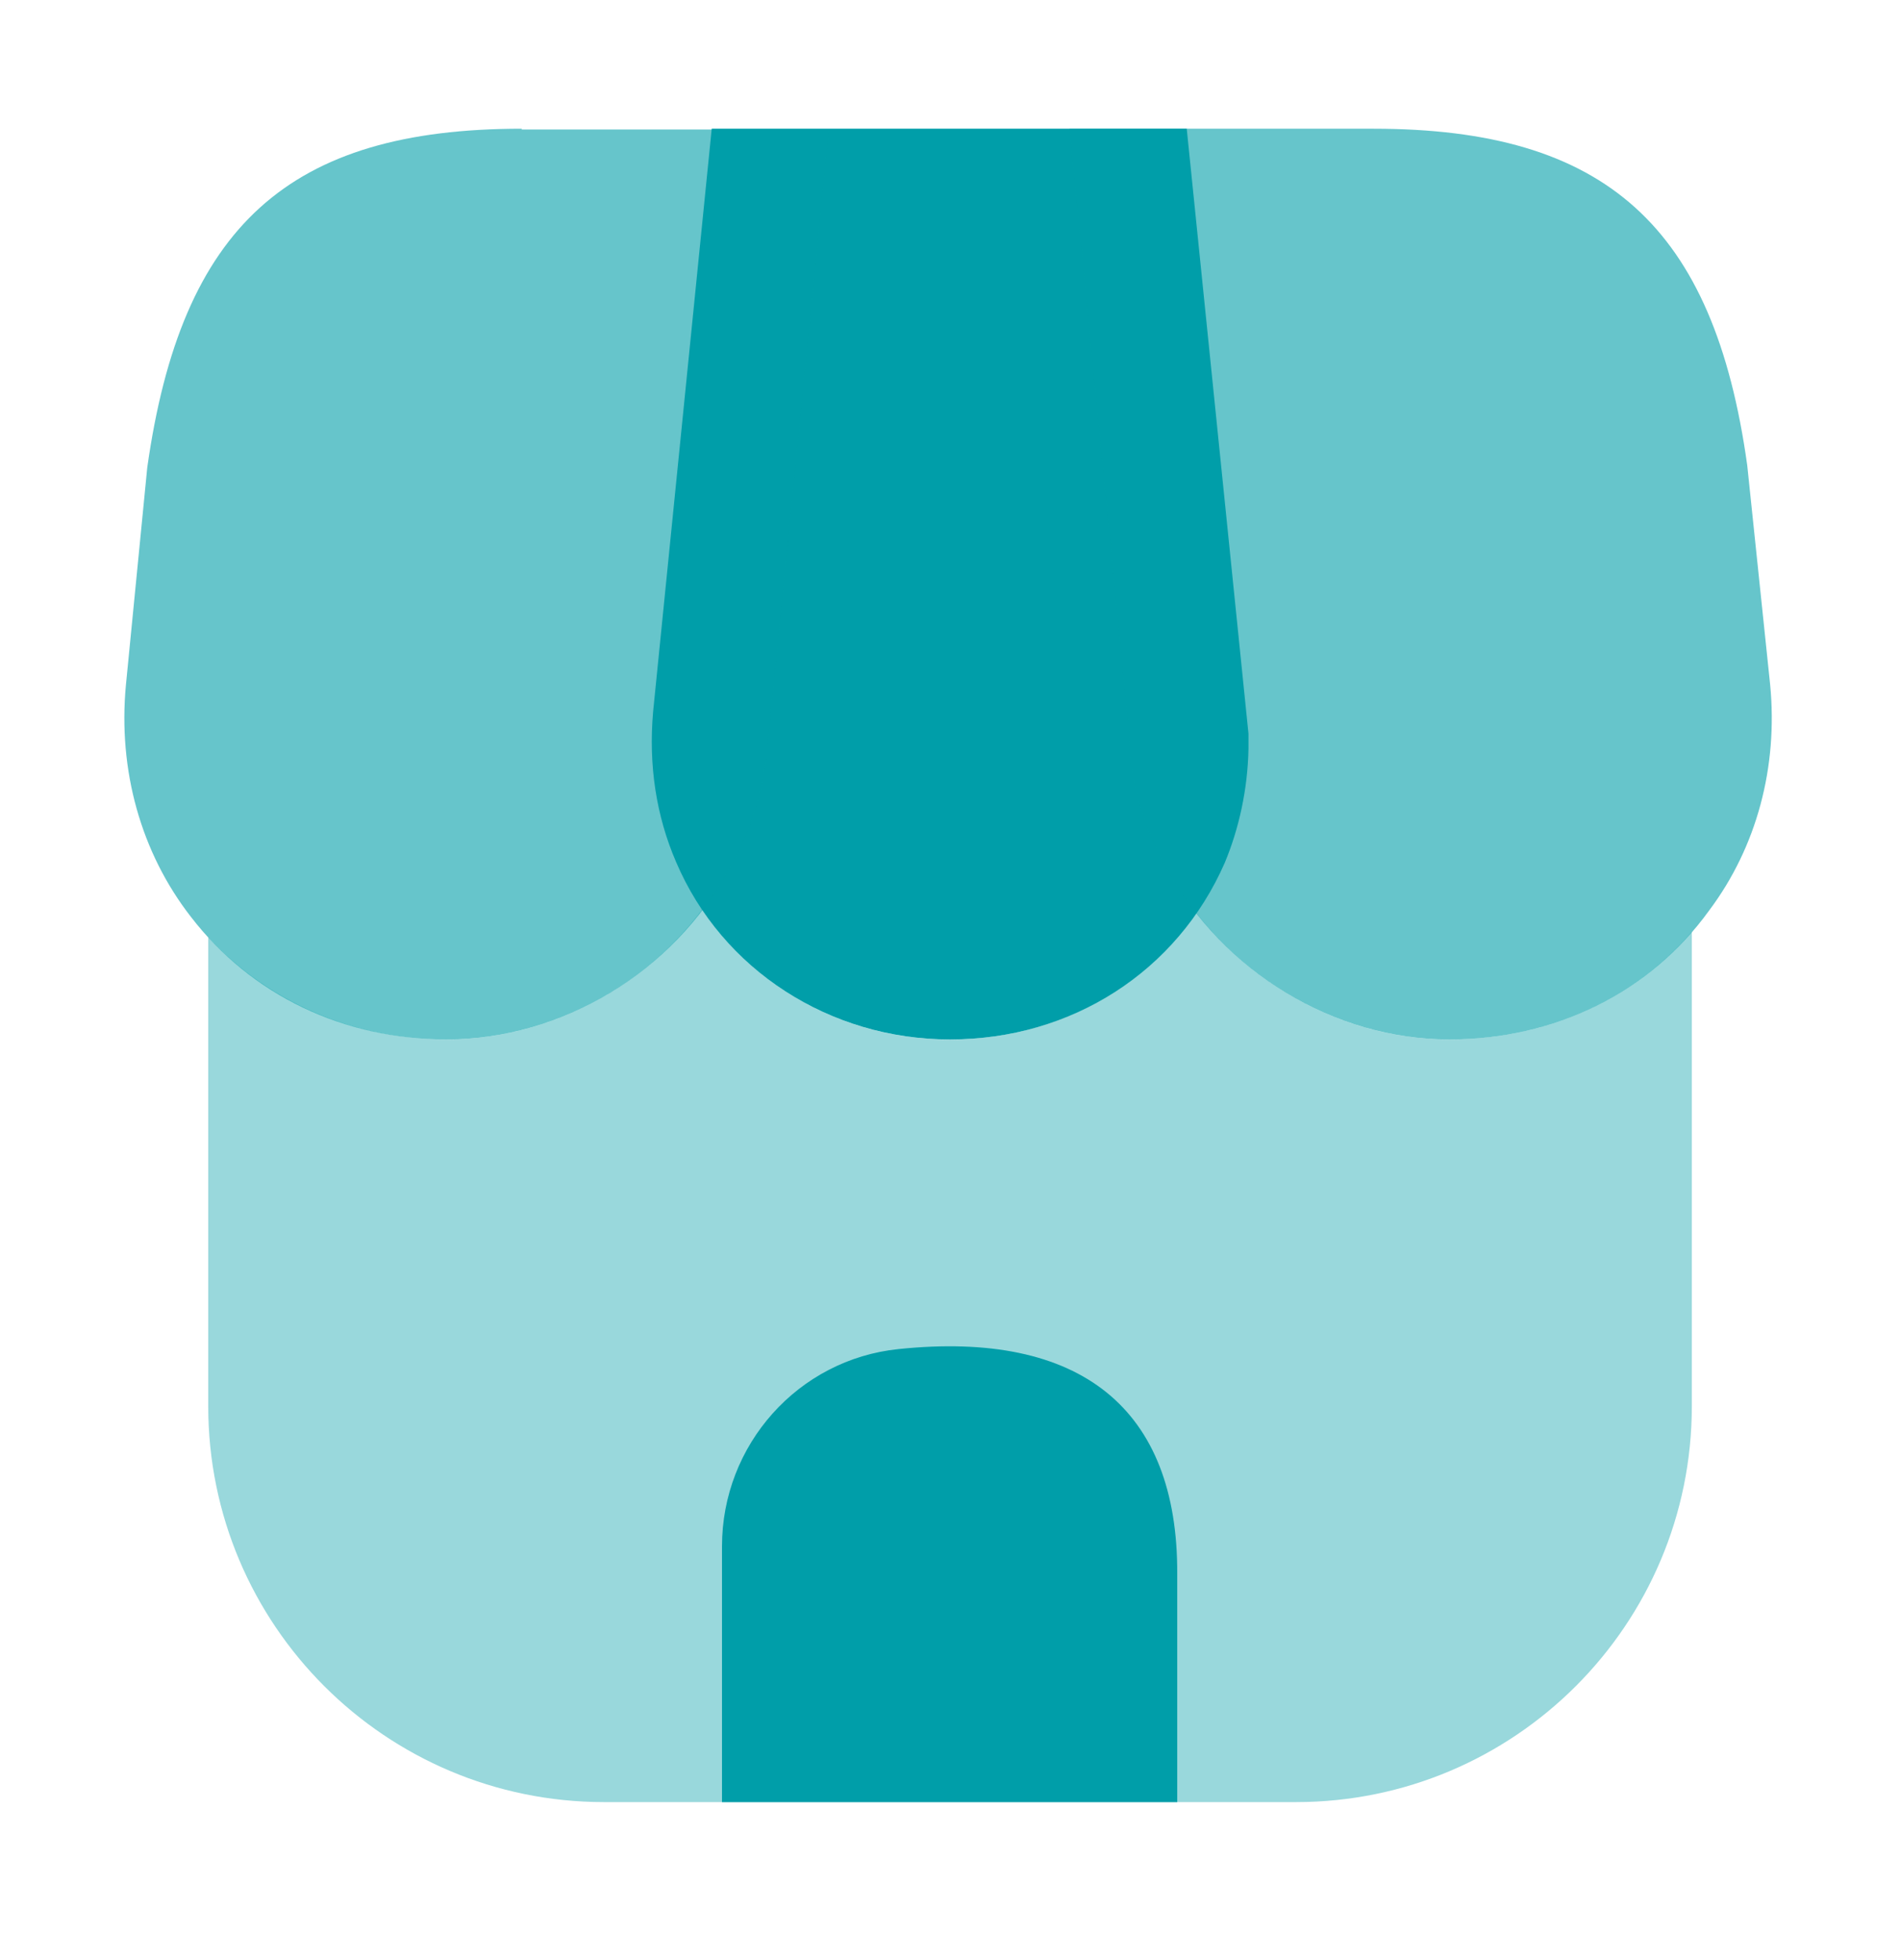
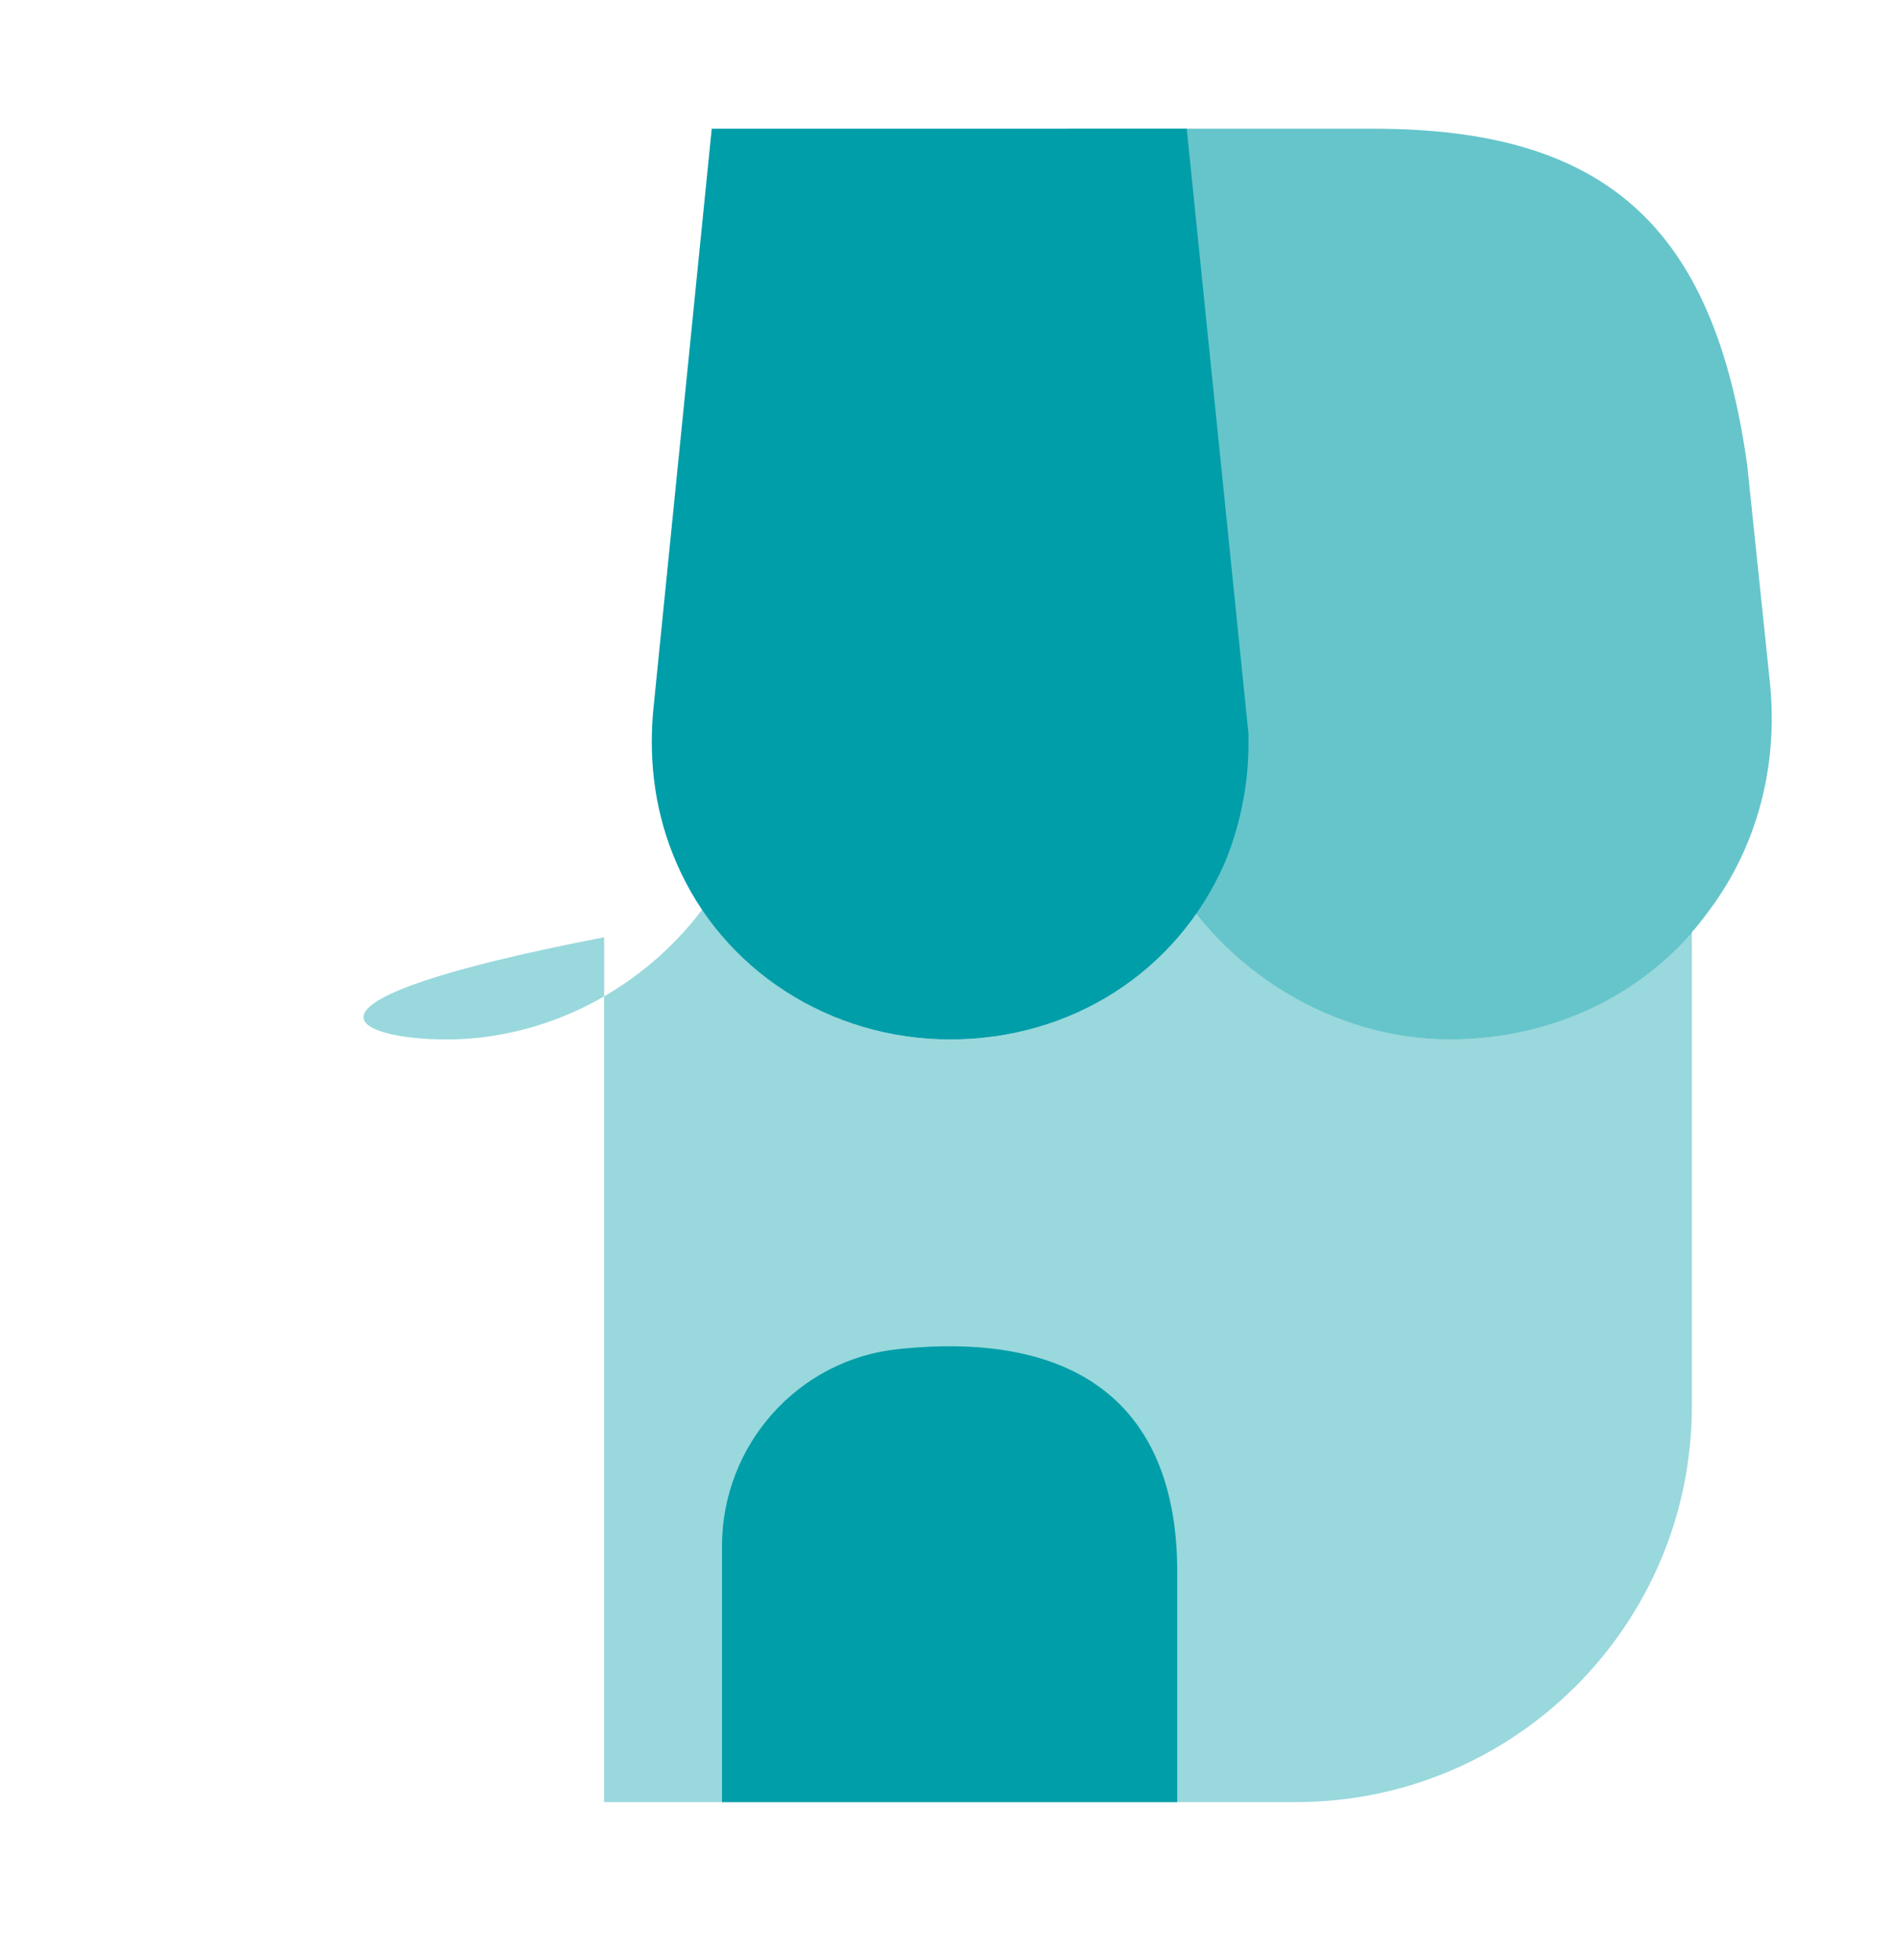
<svg xmlns="http://www.w3.org/2000/svg" width="32" height="33" viewBox="0 0 32 33" fill="none">
-   <path opacity="0.4" d="M28.494 15.687V23.674C28.494 27.354 25.507 30.34 21.827 30.34H10.174C6.494 30.34 3.507 27.354 3.507 23.674V15.78C4.52 16.873 5.96 17.5 7.52 17.5C9.2 17.5 10.813 16.66 11.827 15.313C12.733 16.66 14.28 17.5 16 17.5C17.707 17.5 19.227 16.7 20.147 15.367C21.174 16.687 22.76 17.5 24.413 17.5C26.027 17.5 27.494 16.847 28.494 15.687Z" fill="#009EA9" />
+   <path opacity="0.4" d="M28.494 15.687V23.674C28.494 27.354 25.507 30.34 21.827 30.34H10.174V15.78C4.52 16.873 5.96 17.5 7.52 17.5C9.2 17.5 10.813 16.66 11.827 15.313C12.733 16.66 14.28 17.5 16 17.5C17.707 17.5 19.227 16.7 20.147 15.367C21.174 16.687 22.76 17.5 24.413 17.5C26.027 17.5 27.494 16.847 28.494 15.687Z" fill="#009EA9" />
  <path d="M19.987 2.167H11.987L11 11.98C10.92 12.887 11.053 13.74 11.387 14.513C12.16 16.327 13.973 17.5 16 17.5C18.053 17.5 19.827 16.353 20.627 14.527C20.867 13.953 21.014 13.287 21.027 12.607V12.353L19.987 2.167Z" fill="#009EA9" />
  <path opacity="0.6" d="M29.813 11.527L29.427 7.833C28.866 3.807 27.04 2.167 23.133 2.167H18.013L19 12.167C19.013 12.3 19.026 12.447 19.026 12.7C19.107 13.393 19.32 14.033 19.64 14.607C20.6 16.367 22.466 17.5 24.413 17.5C26.186 17.5 27.787 16.713 28.787 15.327C29.587 14.26 29.947 12.913 29.813 11.527Z" fill="#009EA9" />
-   <path opacity="0.6" d="M8.787 2.167C4.867 2.167 3.053 3.807 2.48 7.873L2.12 11.54C1.987 12.967 2.373 14.353 3.213 15.433C4.227 16.753 5.787 17.5 7.52 17.5C9.467 17.5 11.333 16.367 12.28 14.633C12.627 14.033 12.853 13.34 12.92 12.62L13.96 2.18H8.787V2.167Z" fill="#009EA9" />
  <path d="M15.133 22.713C13.44 22.887 12.16 24.327 12.16 26.033V30.34H19.827V26.5C19.84 23.713 18.2 22.393 15.133 22.713Z" fill="#009EA9" />
</svg>